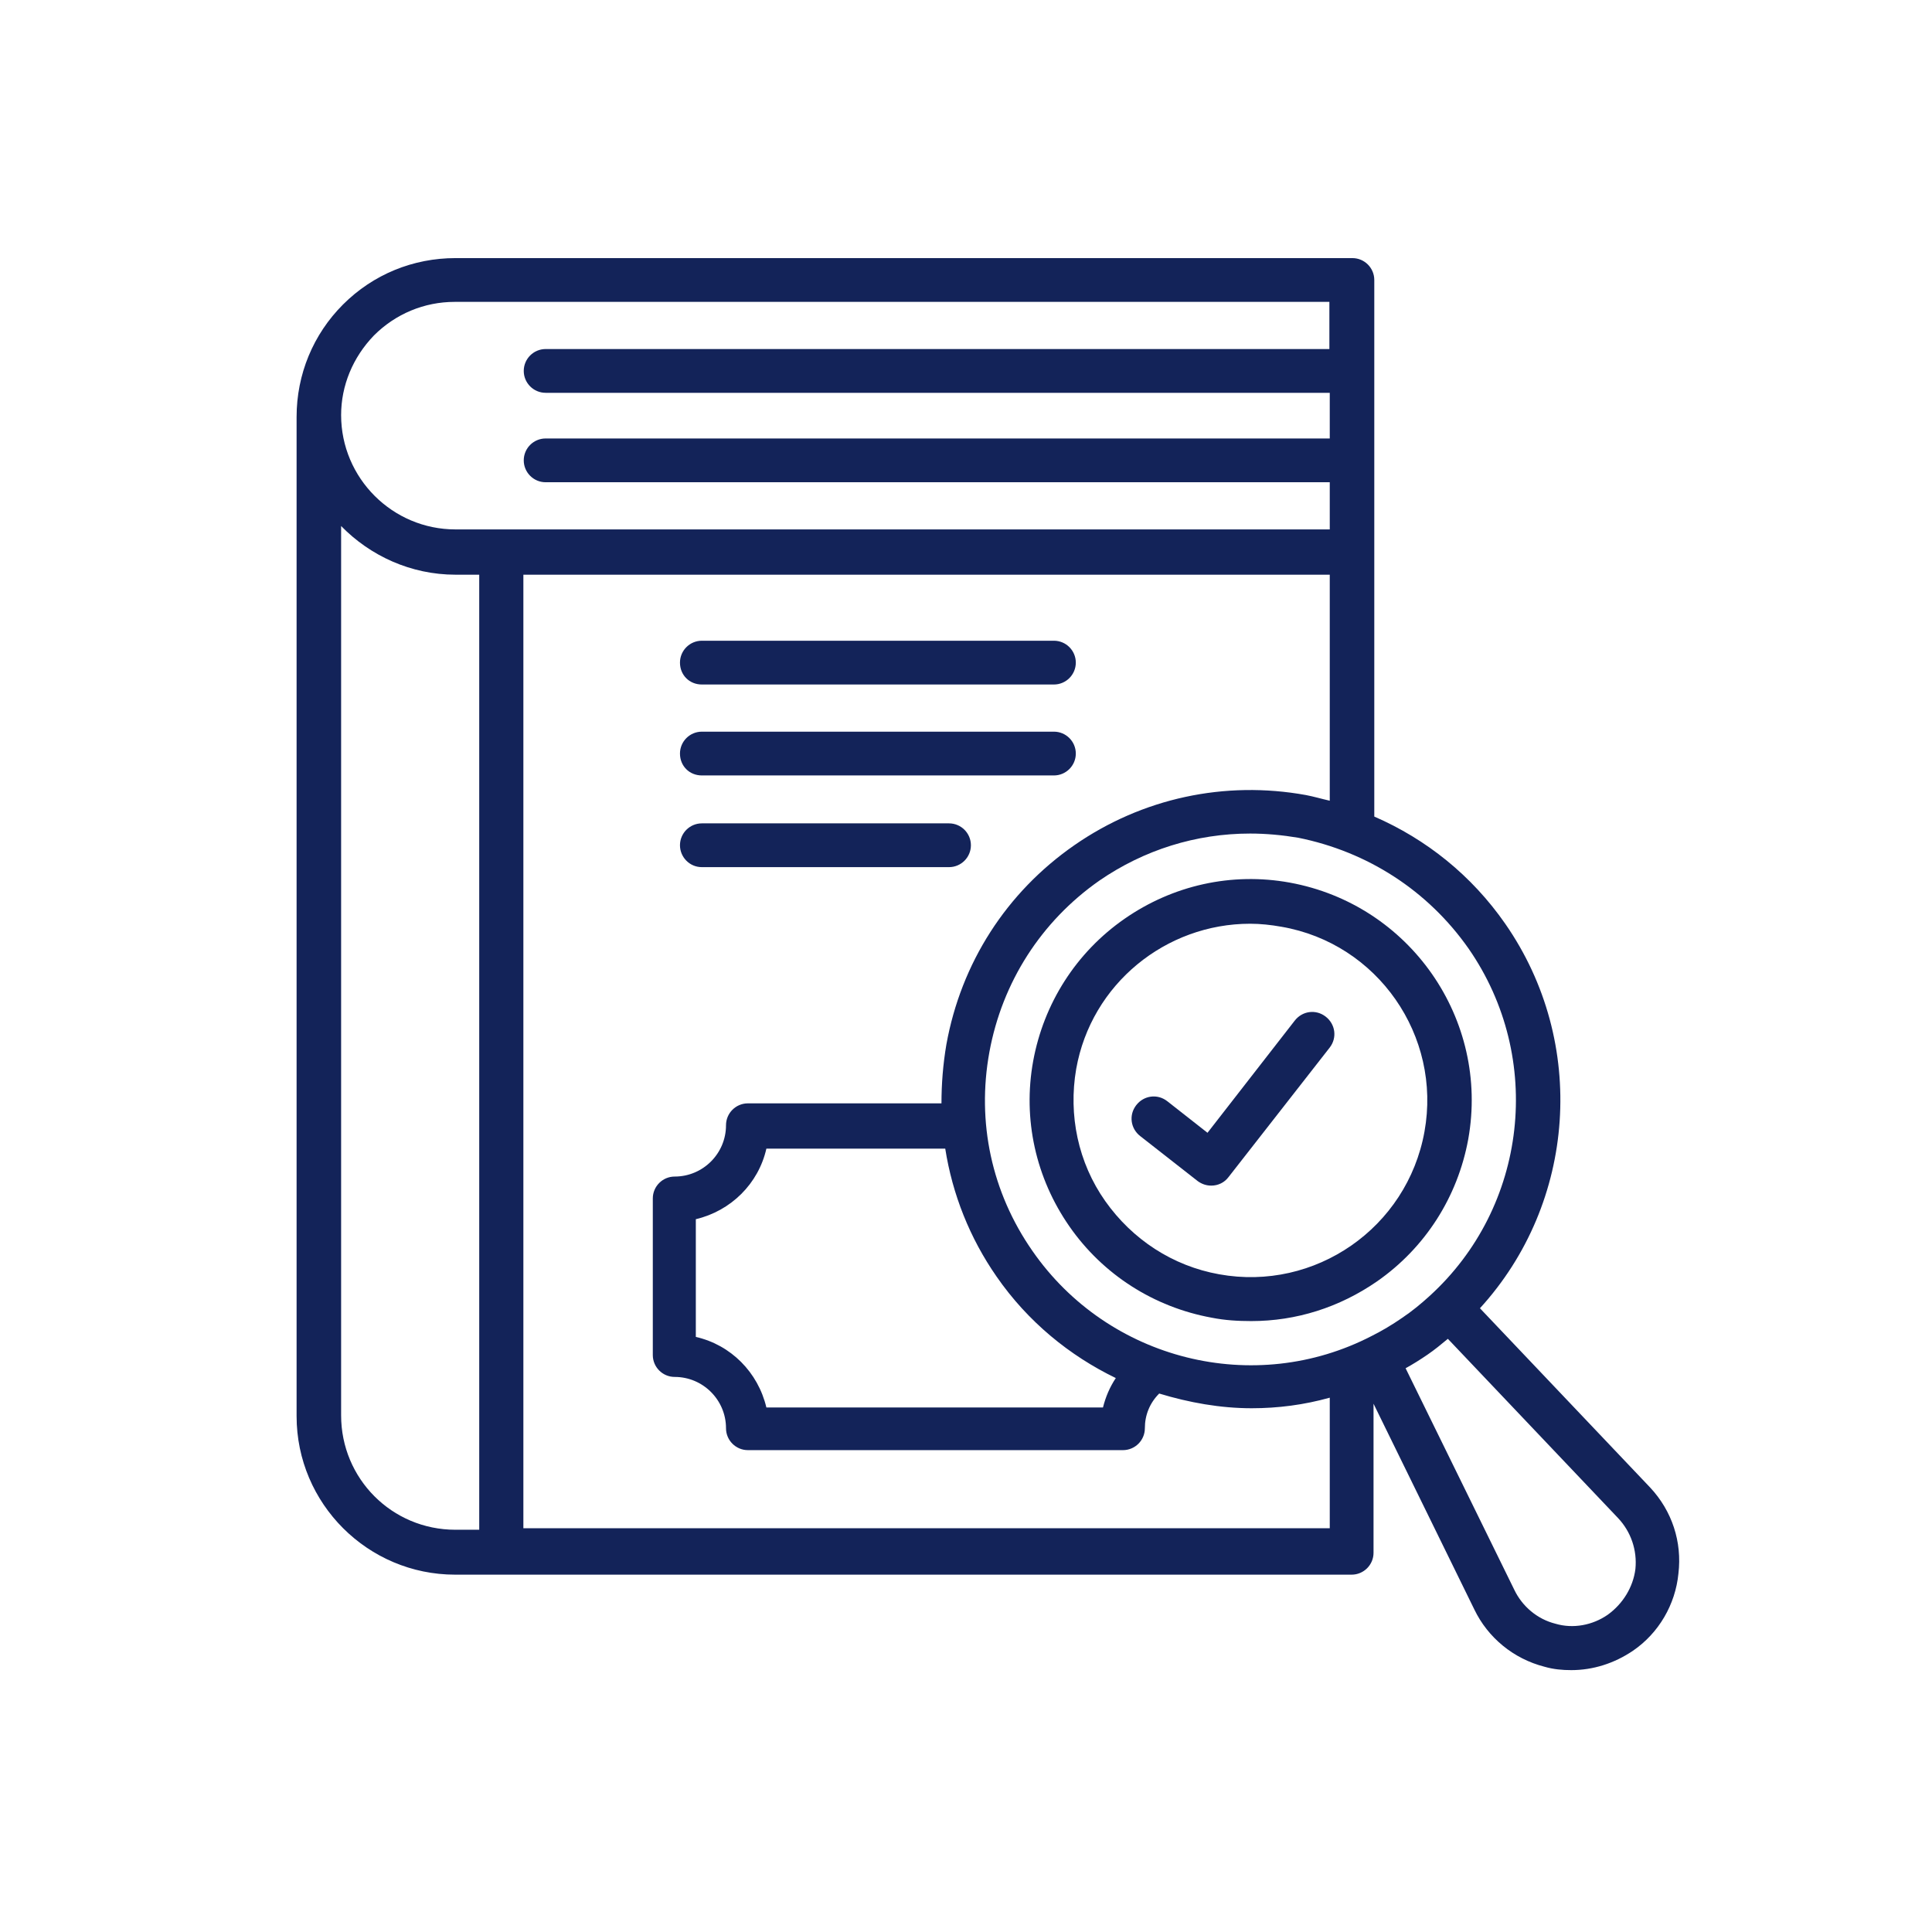
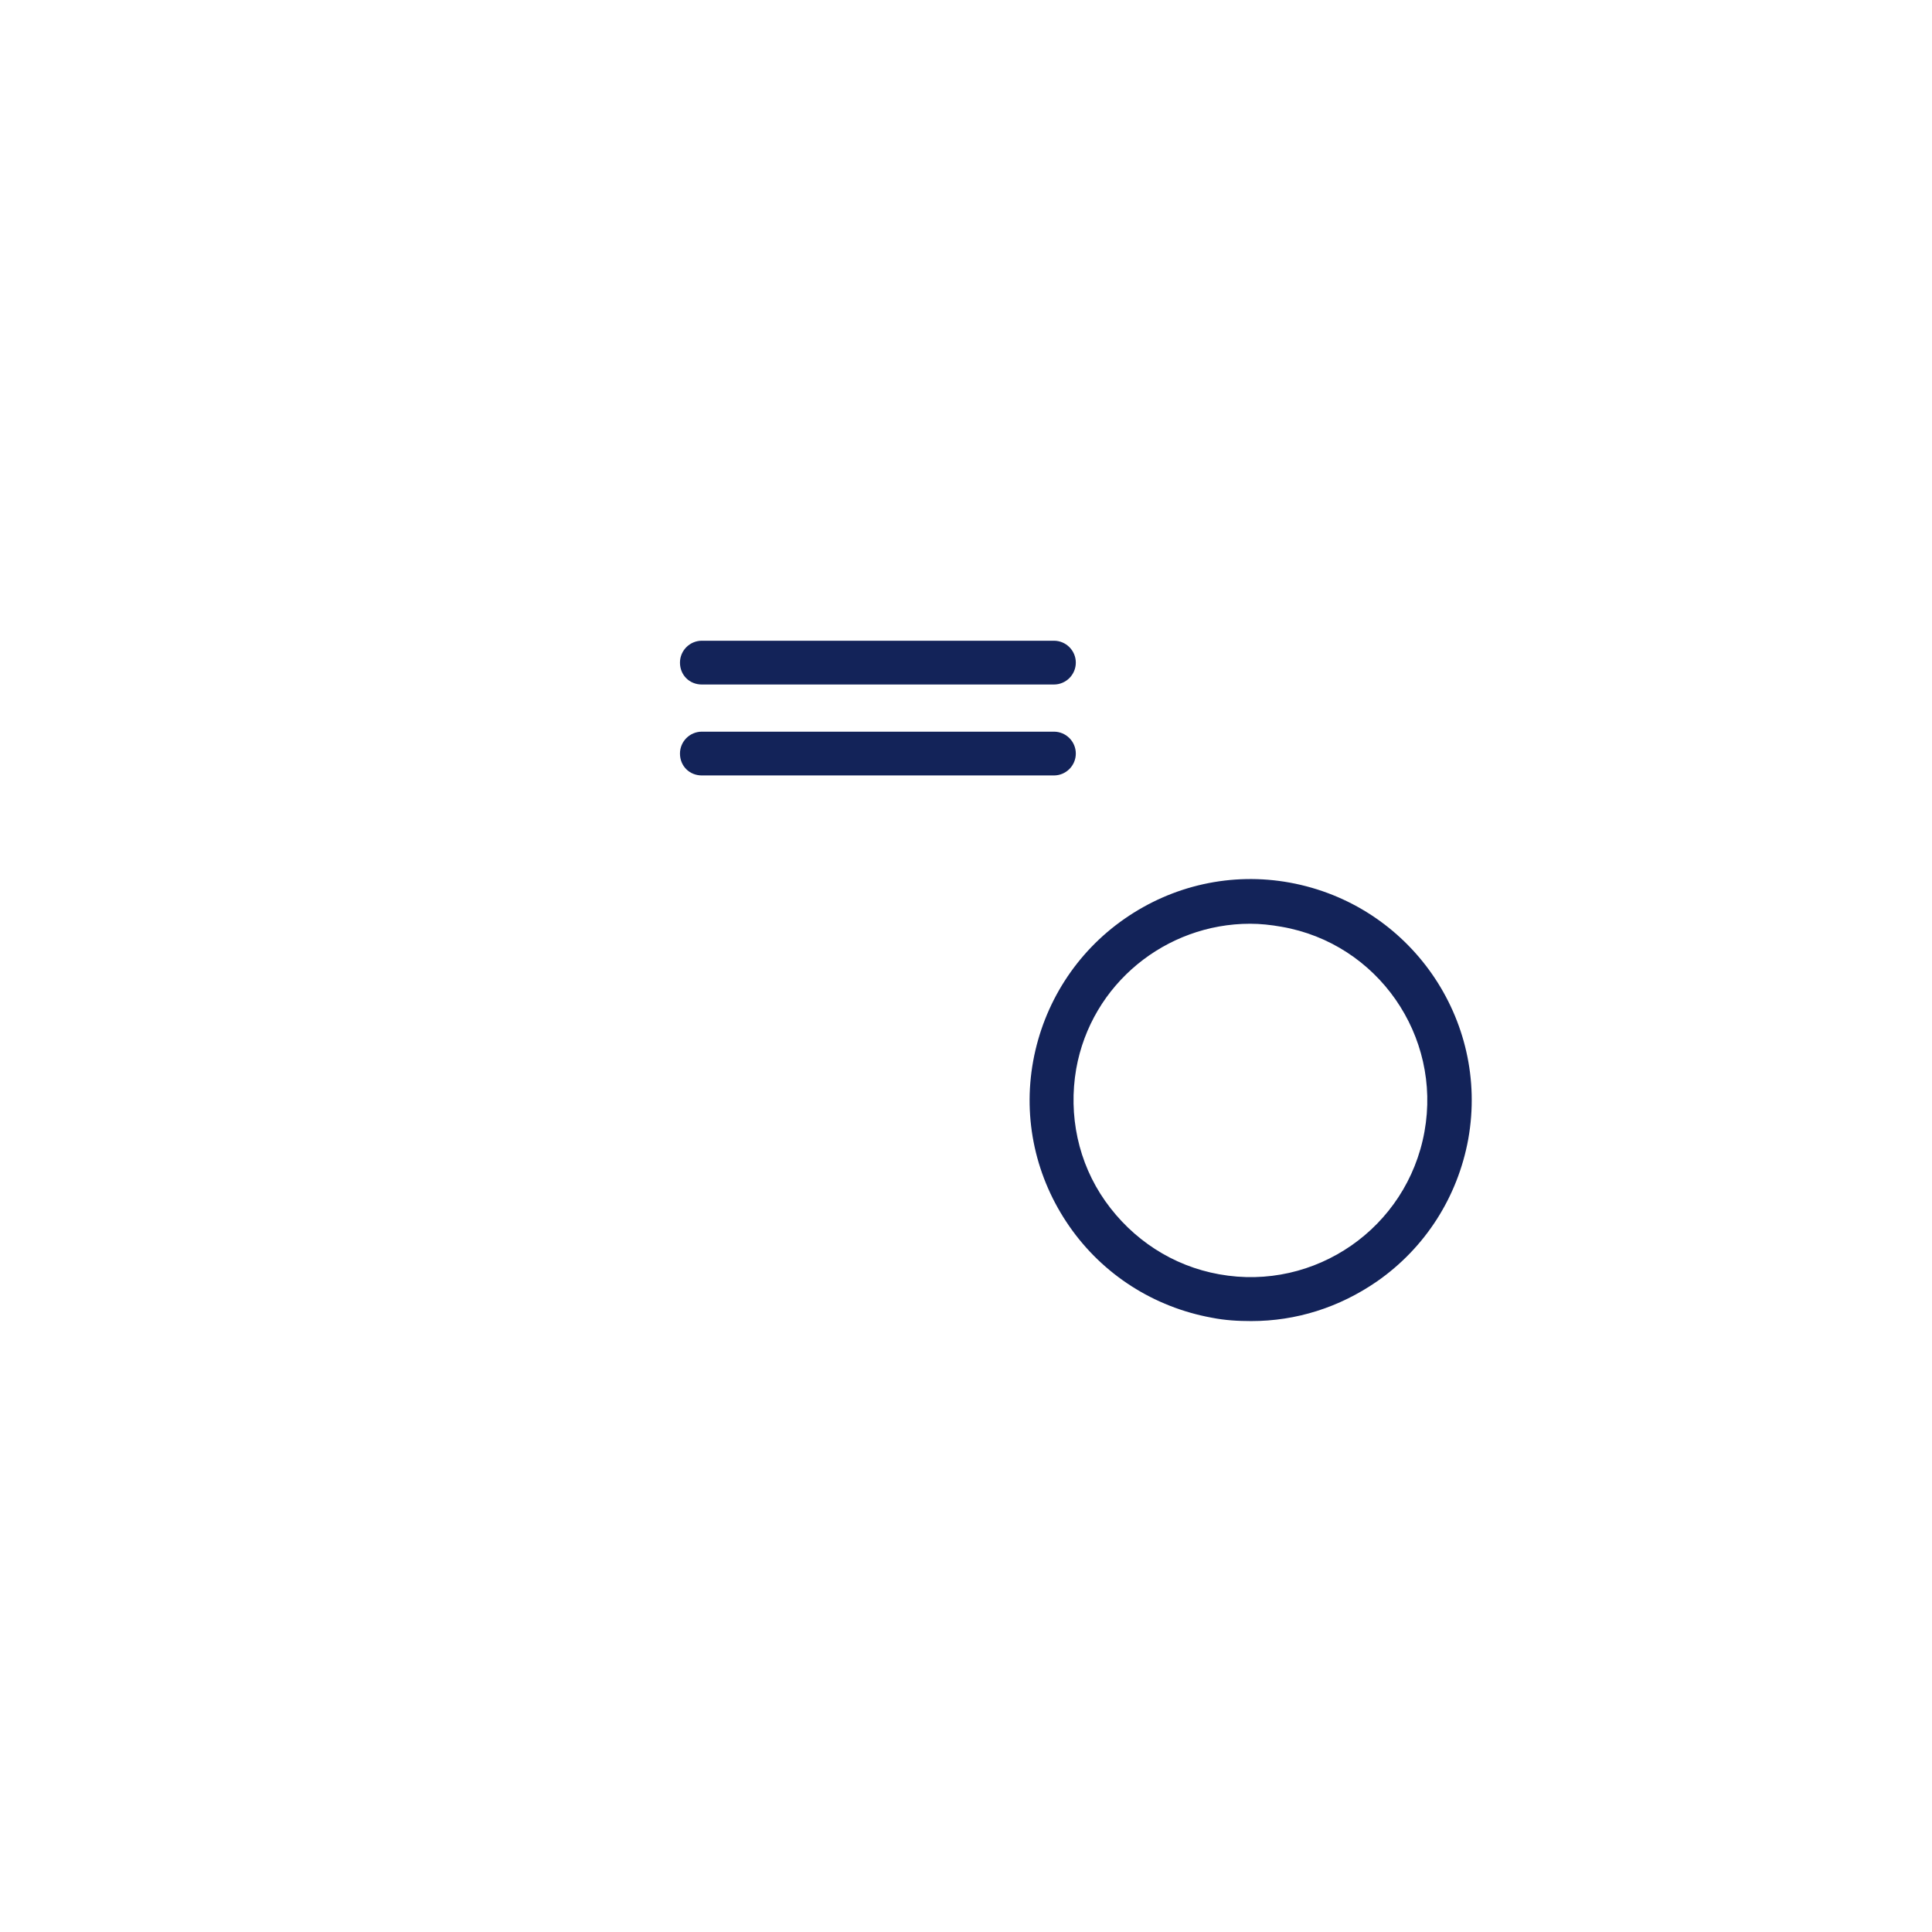
<svg xmlns="http://www.w3.org/2000/svg" version="1.1" id="_x32_" x="0px" y="0px" viewBox="0 0 512 512" style="enable-background:new 0 0 512 512;" xml:space="preserve">
  <style type="text/css">
	.st0{fill:#132359;}
</style>
  <g>
    <g>
      <path class="st0" d="M186,181.4h93.3c3.2,0,5.8-2.6,5.8-5.8c0-3.2-2.6-5.8-5.8-5.8H186c-3.2,0-5.8,2.6-5.8,5.8    C180.2,178.9,182.7,181.4,186,181.4z" />
      <path class="st0" d="M186,205.5h93.3c3.2,0,5.8-2.6,5.8-5.8c0-3.2-2.6-5.8-5.8-5.8H186c-3.2,0-5.8,2.6-5.8,5.8    C180.2,203,182.7,205.5,186,205.5z" />
-       <path class="st0" d="M186,229.8h65.5c3.2,0,5.8-2.6,5.8-5.8c0-3.2-2.6-5.8-5.8-5.8H186c-3.2,0-5.8,2.6-5.8,5.8    C180.2,227.1,182.7,229.8,186,229.8z" />
-       <path class="st0" d="M437.3,394.2l-45.1-47.5c25.5-27.9,28.6-70.4,6.7-101.9c-8.9-12.8-20.9-22.4-34.7-28.4V74.2    c0-3.2-2.6-5.8-5.8-5.8H120.7c-11.2,0-21.8,4.3-29.8,12.3c-7.9,7.9-12.3,18.5-12.3,29.8l0,0v264.8c0,23.2,18.9,42,42,42h237.6    c3.2,0,5.8-2.6,5.8-5.8V372l26.7,54.5c3.6,7.5,10.4,13.1,18.6,15.2c2.4,0.7,4.8,0.9,7.1,0.9c5.8,0,11.4-1.8,16.3-5.1    c6.9-4.7,11.3-12.3,12.1-20.5C445.8,408.6,443.1,400.4,437.3,394.2z M389.2,251.4c20.1,29,15.6,68.5-10.4,92.1    c-2.2,2-4.6,4-7.3,5.8c-2.6,1.8-5.3,3.4-7.9,4.7c-31.2,16.2-69.9,6.5-90-22.5c-10.8-15.5-14.8-34.1-11.4-52.7    c3.4-18.5,13.7-34.6,29.1-45.4c11.9-8.2,25.7-12.5,40-12.5c4.2,0,8.5,0.4,12.7,1.1C362.4,225.7,378.4,236,389.2,251.4z     M250.5,304.4c1.9,12.1,6.5,23.7,13.6,33.9c8.3,12,19.4,21,31.6,26.9c-1.6,2.4-2.7,5-3.4,7.8h-89.2c-2.2-9.3-9.4-16.6-18.7-18.7    v-31.2c9.3-2.2,16.6-9.4,18.7-18.7H250.5z M99.1,88.9c5.7-5.7,13.3-8.9,21.4-8.9h231.8v12.5H144.6c-3.2,0-5.8,2.6-5.8,5.8    c0,3.2,2.6,5.8,5.8,5.8h207.8v12.1H144.6c-3.2,0-5.8,2.6-5.8,5.8c0,3.2,2.6,5.8,5.8,5.8h207.8v12.5H120.7    c-16.7,0-30.3-13.6-30.3-30.3C90.4,102.2,93.5,94.7,99.1,88.9z M90.4,375.1V139.4c7.7,7.9,18.5,12.9,30.3,12.9h6.3v253.1h-6.3    C103.8,405.4,90.4,391.8,90.4,375.1z M138.7,405.4V152.3h213.7v59.9c-2.2-0.5-4.2-1.1-6.3-1.5c-21.5-3.9-43.4,0.8-61.4,13.3    c-18,12.5-30,31.2-33.9,52.8c-0.9,5.3-1.3,10.5-1.3,15.6h-51.3c-3.2,0-5.8,2.6-5.8,5.8c0,7.5-6.1,13.6-13.6,13.6    c-3.2,0-5.8,2.6-5.8,5.8v41.5c0,3.2,2.6,5.8,5.8,5.8c7.5,0,13.6,6.1,13.6,13.6c0,3.2,2.6,5.8,5.8,5.8h99.4c3.2,0,5.8-2.6,5.8-5.8    c0-3.5,1.3-6.7,3.8-9.2c7.9,2.4,16.2,3.9,24.5,3.9c7,0,13.9-0.9,20.7-2.8v34.6H138.7V405.4z M426.1,427.9c-4,2.8-9.2,3.8-13.9,2.4    c-4.8-1.2-8.8-4.6-10.9-9l-28.8-58.7c2-1.1,3.9-2.3,5.8-3.6c1.9-1.3,3.6-2.7,5.4-4.2l45.1,47.5c3.4,3.6,5.1,8.5,4.6,13.5    C432.8,420.6,430.1,425,426.1,427.9z" />
      <path class="st0" d="M298,243.5c-12.8,8.9-21.4,22.4-24.2,37.7c-2.8,15.4,0.7,31,9.6,43.8s22.4,21.4,37.7,24.2    c3.5,0.7,7,0.9,10.5,0.9c11.9,0,23.3-3.6,33.3-10.5c12.8-8.9,21.4-22.4,24.2-37.7c5.7-31.8-15.5-62.2-47.3-68    C326.4,231.1,310.8,234.6,298,243.5z M377.5,299.9c-4.6,25.5-29,42.4-54.4,37.8c-12.3-2.2-23-9.2-30.2-19.4s-9.8-22.8-7.7-35    c4-22.6,23.8-38.5,46.1-38.5c2.7,0,5.5,0.3,8.3,0.8C365.1,250,382.1,274.5,377.5,299.9z" />
-       <path class="st0" d="M309.3,291.8c-2.6-2-6.2-1.5-8.2,1.1c-2,2.6-1.5,6.2,1.1,8.2l15.2,11.9c1.1,0.8,2.3,1.2,3.6,1.2    c1.8,0,3.5-0.8,4.6-2.3l26.8-34.3c2-2.6,1.5-6.2-1.1-8.2s-6.2-1.5-8.2,1.1L320,300.2L309.3,291.8z" />
    </g>
  </g>
</svg>